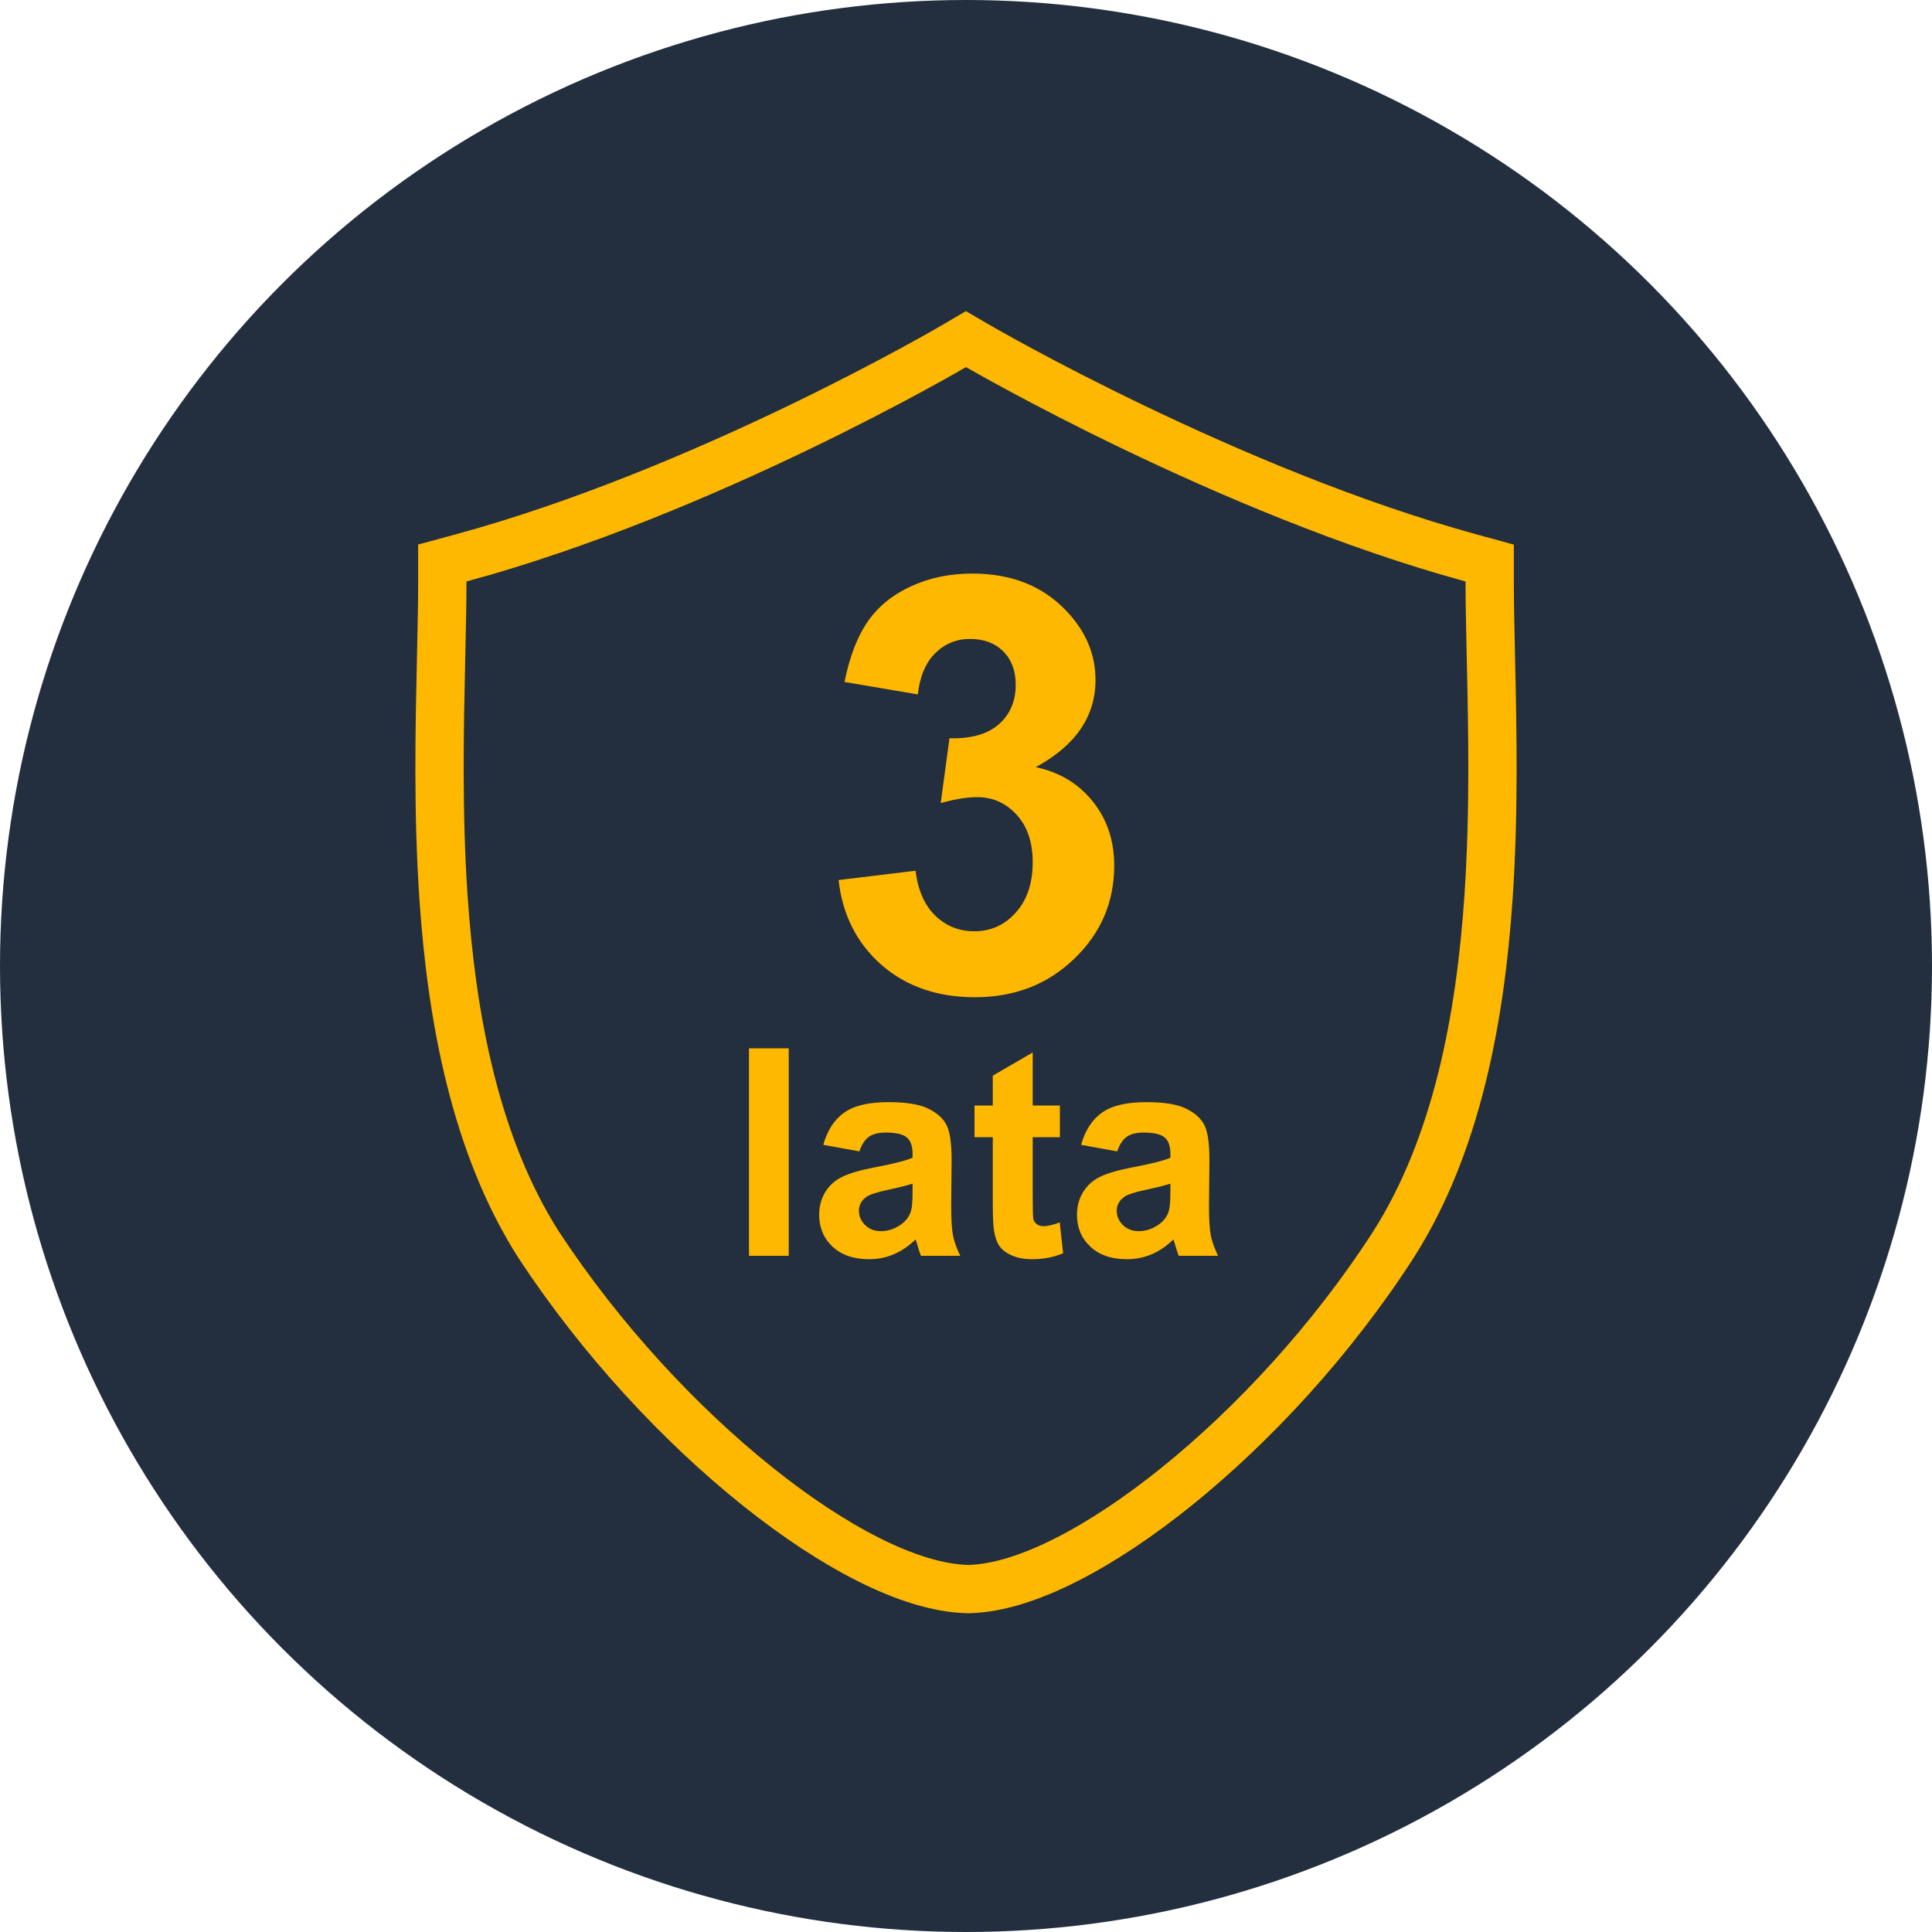
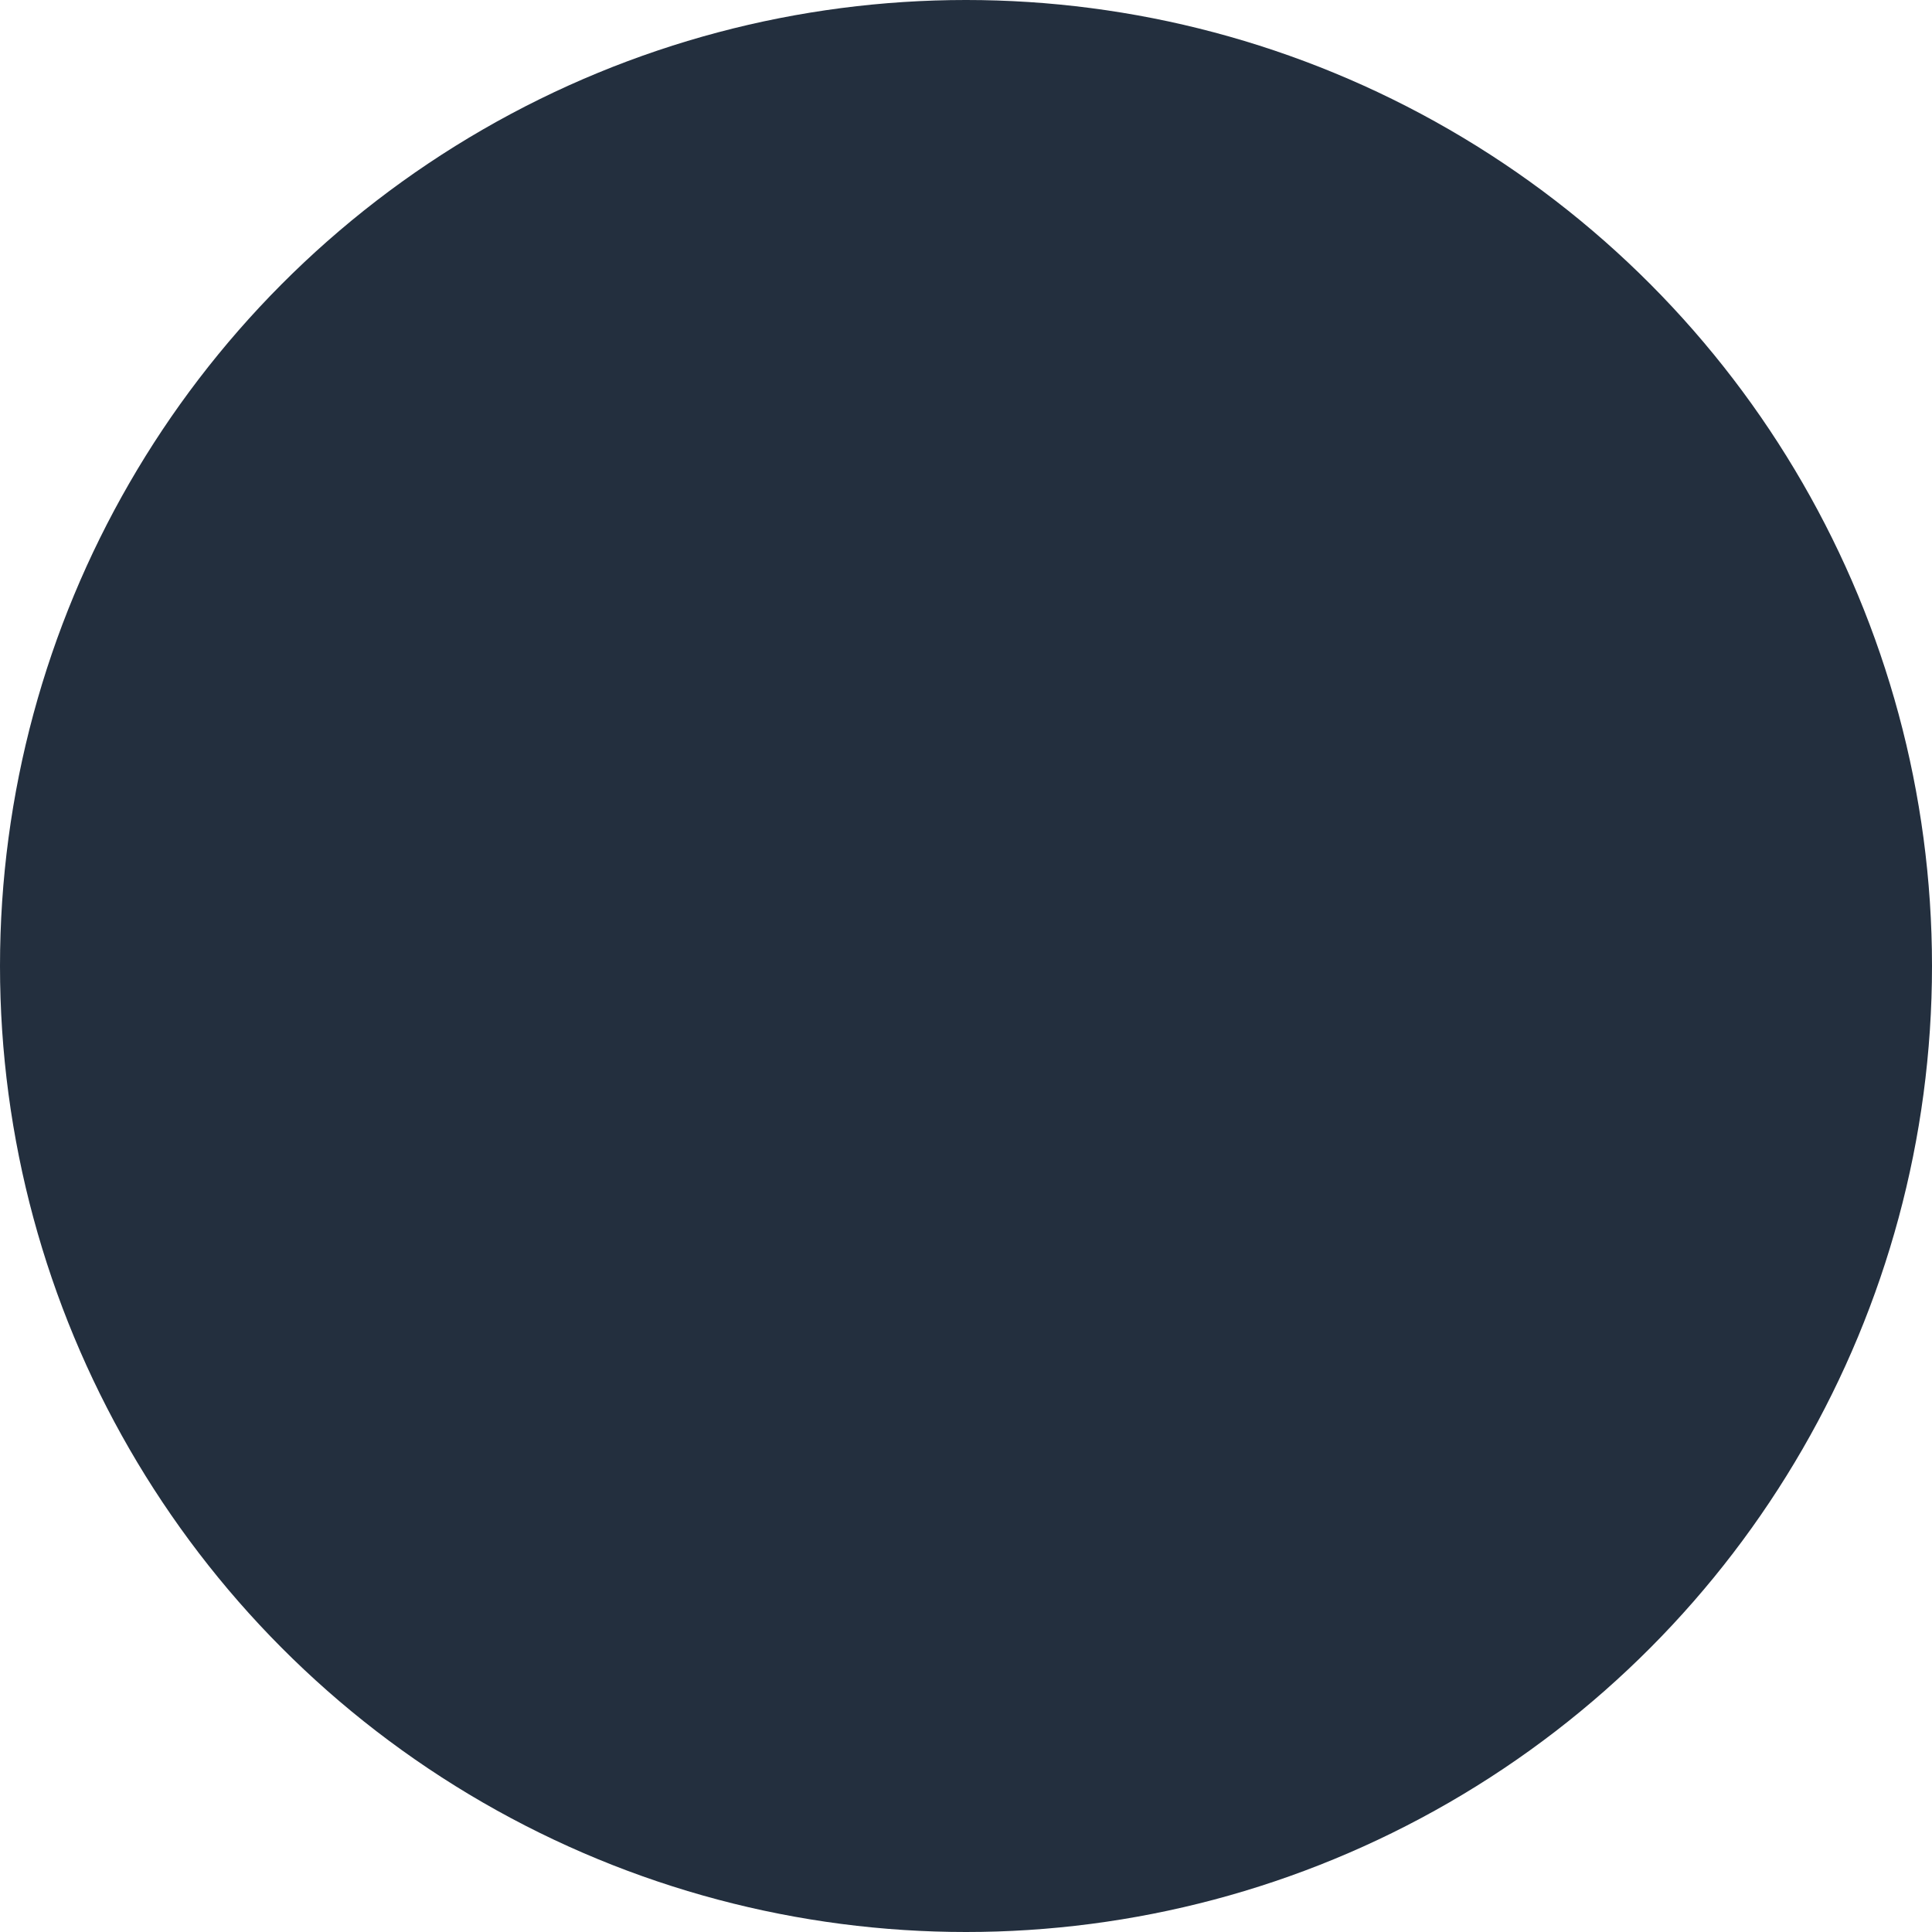
<svg xmlns="http://www.w3.org/2000/svg" width="80" height="80" viewBox="0 0 80 80" fill="none">
  <circle cx="40" cy="40" r="40" fill="#232F3E" />
-   <path d="M40.072 65.8L40.096 65.8L40.12 65.8C41.339 65.771 42.733 65.306 44.163 64.581C45.61 63.847 47.171 62.807 48.744 61.538C51.889 59 55.145 55.496 57.695 51.543L57.698 51.538C60.324 47.417 61.296 42.148 61.635 37.173C61.877 33.63 61.799 30.125 61.735 27.229C61.709 26.069 61.685 25.006 61.685 24.078V23.314L60.949 23.113C55.908 21.737 50.798 19.546 46.933 17.688C45.004 16.761 43.393 15.921 42.266 15.313C41.702 15.01 41.259 14.764 40.959 14.595C40.808 14.511 40.693 14.445 40.617 14.401L40.53 14.352L40.509 14.34L40.504 14.337L40.503 14.336L40.503 14.336L40.503 14.336L39.998 14.042L39.493 14.338L39.493 14.338L39.493 14.338L39.492 14.339L39.487 14.342L39.467 14.354L39.381 14.403C39.305 14.447 39.191 14.512 39.042 14.597C38.744 14.766 38.305 15.011 37.745 15.315C36.626 15.922 35.024 16.762 33.102 17.689C29.25 19.546 24.141 21.736 19.053 23.113L18.315 23.313V24.078C18.315 25.006 18.291 26.069 18.265 27.229C18.201 30.125 18.123 33.63 18.365 37.173C18.704 42.148 19.676 47.417 22.302 51.538L22.306 51.544L22.31 51.55C24.906 55.5 28.186 59.003 31.355 61.54C32.939 62.809 34.513 63.849 35.975 64.583C37.422 65.309 38.833 65.771 40.072 65.8Z" stroke="#FFB800" stroke-width="2" />
-   <path d="M34.723 36.441L37.91 36.055C38.012 36.867 38.285 37.488 38.73 37.918C39.176 38.348 39.715 38.562 40.348 38.562C41.027 38.562 41.598 38.305 42.059 37.789C42.527 37.273 42.762 36.578 42.762 35.703C42.762 34.875 42.539 34.219 42.094 33.734C41.648 33.25 41.105 33.008 40.465 33.008C40.043 33.008 39.539 33.09 38.953 33.254L39.316 30.57C40.207 30.594 40.887 30.402 41.355 29.996C41.824 29.582 42.059 29.035 42.059 28.355C42.059 27.777 41.887 27.316 41.543 26.973C41.199 26.629 40.742 26.457 40.172 26.457C39.609 26.457 39.129 26.652 38.73 27.043C38.332 27.434 38.09 28.004 38.004 28.754L34.969 28.238C35.18 27.199 35.496 26.371 35.918 25.754C36.348 25.129 36.941 24.641 37.699 24.289C38.465 23.93 39.32 23.75 40.266 23.75C41.883 23.75 43.18 24.266 44.156 25.297C44.961 26.141 45.363 27.094 45.363 28.156C45.363 29.664 44.539 30.867 42.891 31.766C43.875 31.977 44.66 32.449 45.246 33.184C45.84 33.918 46.137 34.805 46.137 35.844C46.137 37.352 45.586 38.637 44.484 39.699C43.383 40.762 42.012 41.293 40.371 41.293C38.816 41.293 37.527 40.848 36.504 39.957C35.48 39.059 34.887 37.887 34.723 36.441ZM31.014 52V43.41H32.66V52H31.014ZM35.584 47.676L34.09 47.406C34.258 46.805 34.547 46.359 34.957 46.07C35.367 45.781 35.977 45.637 36.785 45.637C37.52 45.637 38.066 45.725 38.426 45.9C38.785 46.072 39.037 46.293 39.182 46.562C39.33 46.828 39.404 47.318 39.404 48.033L39.387 49.955C39.387 50.502 39.412 50.906 39.463 51.168C39.518 51.426 39.617 51.703 39.762 52H38.133C38.09 51.891 38.037 51.728 37.975 51.514C37.947 51.416 37.928 51.352 37.916 51.32C37.635 51.594 37.334 51.799 37.014 51.935C36.693 52.072 36.352 52.141 35.988 52.141C35.348 52.141 34.842 51.967 34.471 51.619C34.103 51.272 33.92 50.832 33.92 50.301C33.92 49.949 34.004 49.637 34.172 49.363C34.34 49.086 34.574 48.875 34.875 48.73C35.18 48.582 35.617 48.453 36.188 48.344C36.957 48.199 37.49 48.065 37.787 47.94V47.775C37.787 47.459 37.709 47.234 37.553 47.102C37.397 46.965 37.102 46.897 36.668 46.897C36.375 46.897 36.147 46.955 35.982 47.072C35.818 47.185 35.685 47.387 35.584 47.676ZM37.787 49.012C37.576 49.082 37.242 49.166 36.785 49.264C36.328 49.361 36.029 49.457 35.889 49.551C35.674 49.703 35.566 49.897 35.566 50.131C35.566 50.361 35.652 50.56 35.824 50.728C35.996 50.897 36.215 50.98 36.48 50.98C36.777 50.98 37.06 50.883 37.33 50.688C37.529 50.539 37.66 50.357 37.723 50.143C37.766 50.002 37.787 49.734 37.787 49.34V49.012ZM43.887 45.777V47.09H42.762V49.598C42.762 50.105 42.772 50.402 42.791 50.488C42.815 50.57 42.863 50.639 42.938 50.693C43.016 50.748 43.109 50.775 43.219 50.775C43.371 50.775 43.592 50.723 43.881 50.617L44.022 51.895C43.639 52.059 43.205 52.141 42.721 52.141C42.424 52.141 42.156 52.092 41.918 51.994C41.68 51.893 41.504 51.764 41.391 51.607C41.281 51.447 41.205 51.232 41.162 50.963C41.127 50.772 41.109 50.385 41.109 49.803V47.09H40.353V45.777H41.109V44.541L42.762 43.58V45.777H43.887ZM46.26 47.676L44.766 47.406C44.934 46.805 45.223 46.359 45.633 46.07C46.043 45.781 46.652 45.637 47.461 45.637C48.195 45.637 48.742 45.725 49.102 45.9C49.461 46.072 49.713 46.293 49.857 46.562C50.006 46.828 50.08 47.318 50.08 48.033L50.062 49.955C50.062 50.502 50.088 50.906 50.139 51.168C50.193 51.426 50.293 51.703 50.438 52H48.809C48.766 51.891 48.713 51.728 48.65 51.514C48.623 51.416 48.603 51.352 48.592 51.32C48.31 51.594 48.01 51.799 47.69 51.935C47.369 52.072 47.027 52.141 46.664 52.141C46.023 52.141 45.518 51.967 45.147 51.619C44.779 51.272 44.596 50.832 44.596 50.301C44.596 49.949 44.68 49.637 44.848 49.363C45.016 49.086 45.25 48.875 45.551 48.73C45.855 48.582 46.293 48.453 46.863 48.344C47.633 48.199 48.166 48.065 48.463 47.94V47.775C48.463 47.459 48.385 47.234 48.228 47.102C48.072 46.965 47.777 46.897 47.344 46.897C47.051 46.897 46.822 46.955 46.658 47.072C46.494 47.185 46.361 47.387 46.26 47.676ZM48.463 49.012C48.252 49.082 47.918 49.166 47.461 49.264C47.004 49.361 46.705 49.457 46.565 49.551C46.35 49.703 46.242 49.897 46.242 50.131C46.242 50.361 46.328 50.56 46.5 50.728C46.672 50.897 46.891 50.98 47.156 50.98C47.453 50.98 47.736 50.883 48.006 50.688C48.205 50.539 48.336 50.357 48.398 50.143C48.441 50.002 48.463 49.734 48.463 49.34V49.012Z" fill="#FFB800" />
</svg>